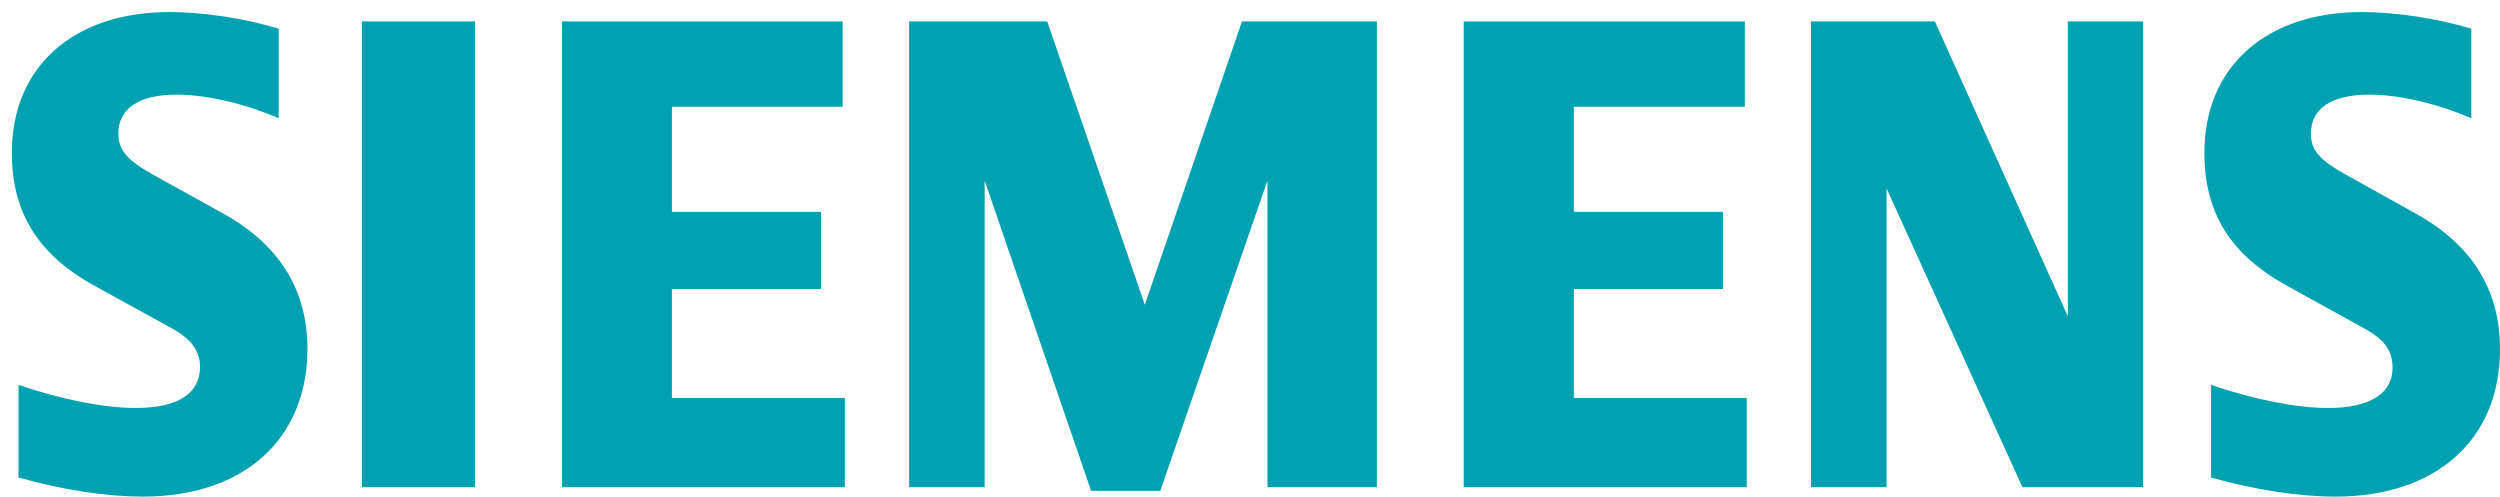
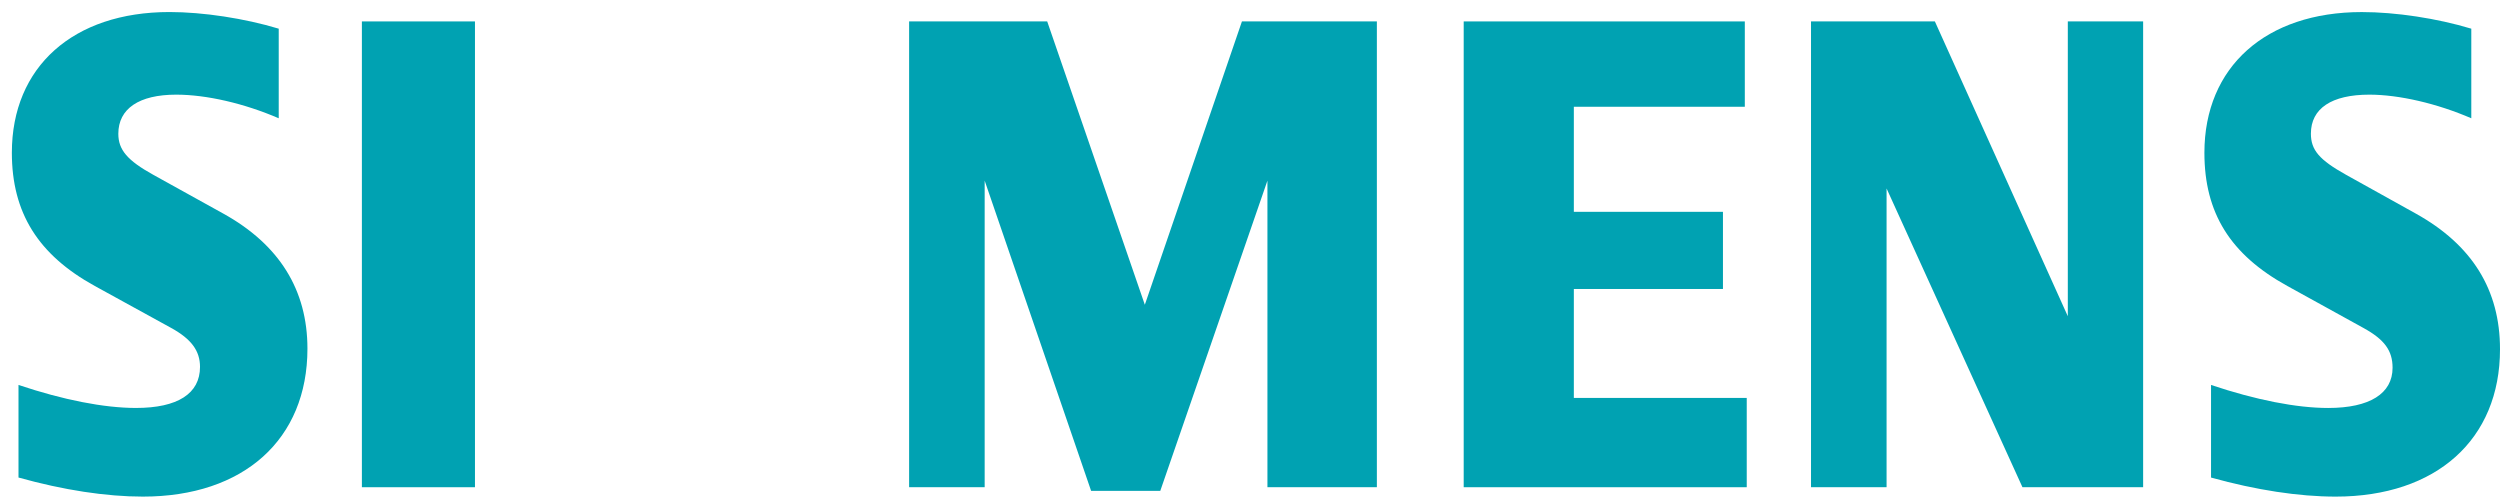
<svg xmlns="http://www.w3.org/2000/svg" version="1.1" id="Layer_1" x="0px" y="0px" width="800px" height="158.914px" viewBox="-312.164 -48.474 800 158.914" enable-background="new -312.164 -48.474 800 158.914" xml:space="preserve">
  <g>
    <path fill="#00A2B2" d="M-222.971-39.297v28.67c-11.05-4.77-23.149-7.559-32.801-7.559c-11.907,0-18.528,4.485-18.528,12.523   c0,5.137,2.899,8.54,11.225,13.148l22.375,12.395c17.9,9.917,26.918,24.401,26.918,43.213c0,29.036-20.363,47.348-52.644,47.348   c-11.775,0-25.393-2.078-39.819-6.101V74.706c14.303,4.802,27.401,7.365,37.593,7.365c13.345,0,20.494-4.587,20.494-13.137   c0-5.153-2.792-8.917-9.187-12.443l-24.488-13.455c-18.153-9.998-26.535-23.447-26.535-42.636   c0-27.491,19.632-45.022,50.426-45.022C-247.165-44.622-233.896-42.598-222.971-39.297L-222.971-39.297z" />
    <polygon fill="#00A2B2" points="-196.36,-41.618 -160.175,-41.618 -160.175,107.437 -196.36,107.437  " />
-     <polygon fill="#00A2B2" points="-42.521,-41.618 -42.521,-14.31 -97.151,-14.31 -97.151,19.31 -49.428,19.31 -49.428,44    -97.151,44 -97.151,78.862 -41.814,78.862 -41.814,107.437 -132.312,107.437 -132.312,-41.618  " />
    <polygon fill="#00A2B2" points="128.433,-41.618 128.433,107.437 93.415,107.437 93.415,9.327 59.125,108.599 36.99,108.599    2.928,9.327 2.928,107.437 -21.248,107.437 -21.248,-41.618 22.94,-41.618 54.181,49.051 85.256,-41.618  " />
    <polygon fill="#00A2B2" points="246.175,-41.618 246.175,-14.31 191.464,-14.31 191.464,19.31 239.181,19.31 239.181,44    191.464,44 191.464,78.862 246.791,78.862 246.791,107.437 156.218,107.437 156.218,-41.618  " />
    <polygon fill="#00A2B2" points="373.638,-41.618 373.638,107.437 335.023,107.437 291.54,11.835 291.54,107.437 267.359,107.437    267.359,-41.618 306.995,-41.618 349.536,52.723 349.536,-41.618  " />
    <path fill="#00A2B2" d="M478.652-39.297v28.67c-10.965-4.737-23.143-7.559-32.619-7.559c-12.095,0-18.71,4.41-18.71,12.48   c0,5.26,2.697,8.399,11.301,13.191l22.288,12.395c18.015,10.024,26.925,24.379,26.925,43.406c0,28.87-20.38,47.154-52.59,47.154   c-11.794,0-25.463-2.089-39.88-6.095V74.711c14.29,4.792,27.361,7.366,37.489,7.366c13.255,0,20.603-4.587,20.603-12.869   c0-5.479-2.573-9.012-9.276-12.711l-24.39-13.454c-18.274-10.069-26.546-23.367-26.546-42.632   c0-27.475,19.643-45.022,50.359-45.022C454.418-44.622,467.745-42.598,478.652-39.297L478.652-39.297z" />
  </g>
</svg>